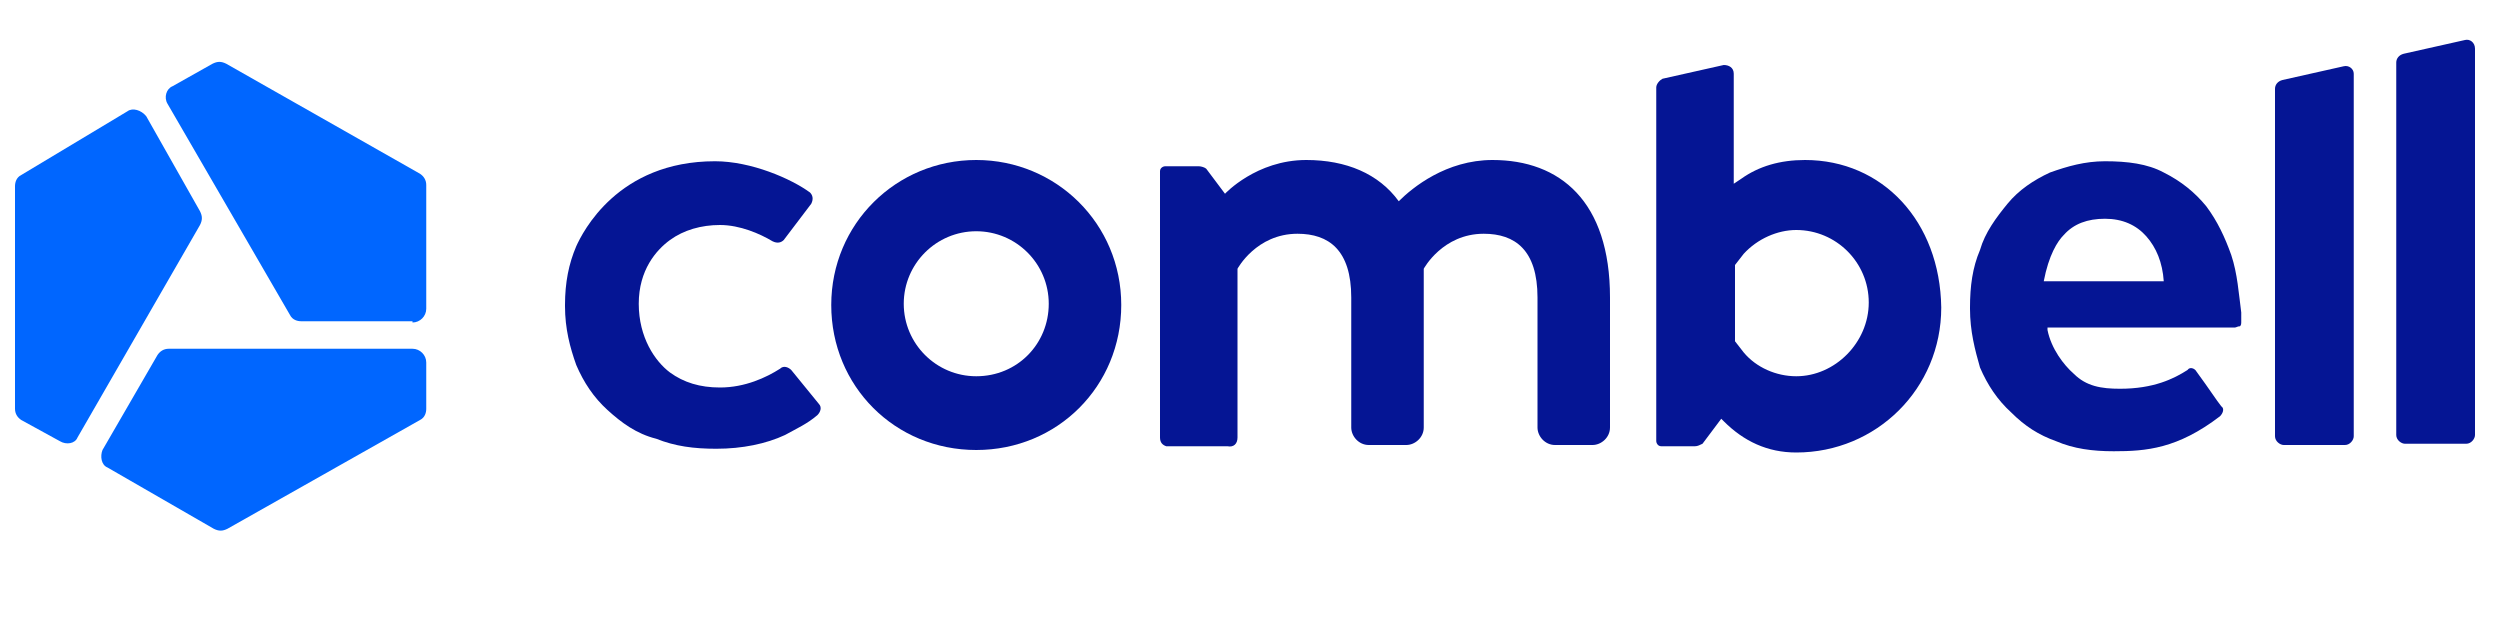
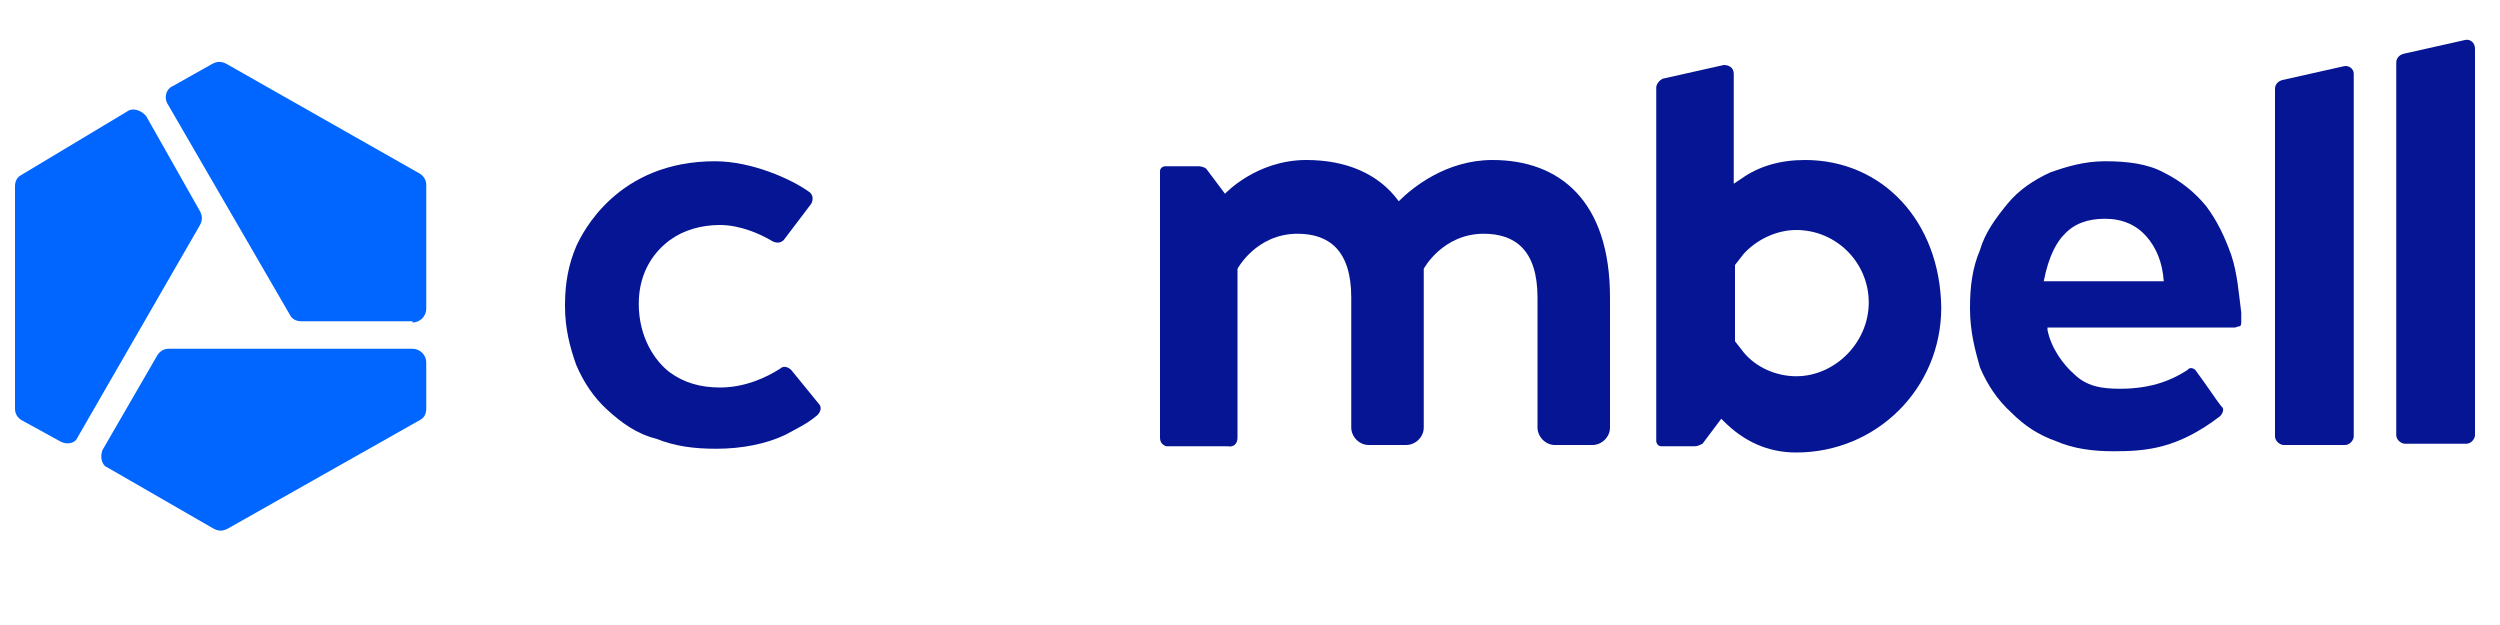
<svg xmlns="http://www.w3.org/2000/svg" version="1.1" id="Layer_1" x="0px" y="0px" viewBox="0 0 200 50" style="enable-background:new 0 0 200 50;" xml:space="preserve">
  <style type="text/css">
	.st0{fill:#051594;}
	.st1{fill:#0066FF;}
</style>
  <g>
    <path class="st0" d="M187.5,5.3l-4.9,1.1c-0.4,0.1-0.6,0.4-0.6,0.7v27.8c0,0.4,0.4,0.7,0.7,0.7h4.9c0.4,0,0.7-0.4,0.7-0.7v-29   C188.3,5.5,187.9,5.2,187.5,5.3z" />
-     <path class="st0" d="M78.1,12.8c-6.4,0-11.6,5.1-11.6,11.6S71.6,36,78.1,36s11.6-5.1,11.6-11.6S84.5,12.8,78.1,12.8z M78.1,30.1   c-3.2,0-5.8-2.6-5.8-5.8s2.6-5.8,5.8-5.8c3.2,0,5.8,2.6,5.8,5.8S81.4,30.1,78.1,30.1z" />
    <path class="st0" d="M197.2,3.2l-4.9,1.1c-0.4,0.1-0.6,0.4-0.6,0.7v29.8c0,0.4,0.4,0.7,0.7,0.7h4.9c0.4,0,0.7-0.4,0.7-0.7V3.9   C198,3.4,197.6,3.1,197.2,3.2z" />
    <path class="st0" d="M63.3,29.6c-0.2-0.2-0.6-0.4-0.9-0.1c-1.1,0.7-2.8,1.5-4.8,1.5c-1.6,0-2.9-0.4-4-1.2c-1.2-0.9-2.5-2.8-2.5-5.5   s1.4-4.3,2.5-5.1s2.5-1.2,4-1.2c1.6,0,3.2,0.7,4.2,1.3c0.4,0.2,0.7,0.1,0.9-0.1l2.2-2.9c0.2-0.4,0.1-0.7-0.1-0.9   c-1.5-1.1-4.7-2.5-7.6-2.5c-7.8,0-10.6,5.7-11.1,6.8c-0.6,1.4-0.9,2.9-0.9,4.7v0.1c0,1.8,0.4,3.3,0.9,4.7c0.6,1.4,1.4,2.6,2.5,3.6   c1.1,1,2.3,1.9,3.9,2.3c1.5,0.6,3,0.8,4.8,0.8c2.1,0,4-0.4,5.5-1.1c0.9-0.5,1.8-0.9,2.6-1.6c0.2-0.2,0.4-0.6,0.1-0.9L63.3,29.6z" />
    <path class="st0" d="M144.4,12.8c-2,0-3.7,0.5-5.1,1.5l-0.6,0.4V5.9c0-0.5-0.4-0.7-0.8-0.7L133,6.3c-0.2,0.1-0.5,0.4-0.5,0.7v28.3   c0,0.1,0.1,0.4,0.4,0.4h2.7c0.2,0,0.4-0.1,0.6-0.2l1.5-2l0.2,0.2c1.6,1.6,3.5,2.5,5.8,2.5c6.4,0,11.6-5.1,11.6-11.6   C155.2,17.7,150.6,12.8,144.4,12.8z M143.7,30.1c-1.6,0-3.2-0.7-4.2-1.9l-0.7-0.9v-6.1l0.7-0.9c1.1-1.2,2.7-1.9,4.2-1.9   c3.2,0,5.8,2.6,5.8,5.8S146.8,30.1,143.7,30.1z" />
    <path class="st0" d="M119.4,12.8c-3.7,0-6.4,2.2-7.5,3.3c-1.6-2.2-4.2-3.3-7.4-3.3c-4,0-6.5,2.7-6.5,2.7l-1.5-2   c-0.1-0.1-0.4-0.2-0.6-0.2h-2.7c-0.1,0-0.4,0.1-0.4,0.4V35c0,0.4,0.2,0.6,0.5,0.7h4.9c0.5,0.1,0.8-0.2,0.8-0.7v-0.5v-6.9v-6.1   c0,0,1.5-2.8,4.8-2.8c2.5,0,4.3,1.3,4.3,5.1v10.4c0,0.7,0.6,1.4,1.4,1.4h3c0.7,0,1.4-0.6,1.4-1.4V23.8l0,0v-2.3   c0,0,1.5-2.8,4.8-2.8c2.5,0,4.3,1.3,4.3,5.1v10.4c0,0.7,0.6,1.4,1.4,1.4h3c0.7,0,1.4-0.6,1.4-1.4V23.8   C128.8,16.1,124.8,12.8,119.4,12.8z" />
    <path class="st0" d="M178.5,20.4c-0.5-1.4-1.1-2.7-2-3.9c-0.9-1.1-2-2-3.4-2.7c-1.3-0.7-2.9-0.9-4.7-0.9l0,0c-1.6,0-3,0.4-4.4,0.9   c-1.3,0.6-2.5,1.4-3.4,2.5s-1.8,2.3-2.2,3.7c-0.6,1.4-0.8,2.9-0.8,4.6v0.1c0,1.8,0.4,3.3,0.8,4.7c0.6,1.4,1.4,2.6,2.5,3.6   c1.1,1.1,2.2,1.8,3.6,2.3c1.4,0.6,2.9,0.8,4.6,0.8l0,0c2.6,0,5.1-0.2,8.5-2.8c0.2-0.2,0.4-0.6,0.1-0.8c-0.4-0.5-0.9-1.3-2-2.8   c-0.1-0.2-0.5-0.4-0.7-0.1c-1.1,0.7-2.7,1.5-5.4,1.5l0,0c-1.5,0-2.7-0.2-3.7-1.2c-0.8-0.7-1.8-2-2.1-3.5v-0.2h15   c0.1,0,0.2-0.1,0.4-0.1c0.1-0.1,0.1-0.2,0.1-0.4V25C179.1,23.5,179,21.9,178.5,20.4z M163.5,22.5c0.4-2.1,1.1-3.2,1.6-3.7   c0.8-0.9,1.9-1.3,3.3-1.3l0,0c1.4,0,2.5,0.5,3.3,1.4s1.3,2.1,1.4,3.6H163.5z" />
  </g>
  <path class="st1" d="M33,25.8c0.6,0,1.1-0.5,1.1-1.1v-9.9c0-0.4-0.2-0.7-0.5-0.9L18.1,5.1c-0.4-0.2-0.7-0.2-1.1,0l-3.2,1.8  c-0.5,0.2-0.7,0.9-0.4,1.4l9.8,16.9c0.2,0.4,0.6,0.5,0.9,0.5H33V25.8z" />
  <path class="st1" d="M33.6,33.6c0.4-0.2,0.5-0.6,0.5-0.9V29c0-0.6-0.5-1.1-1.1-1.1H13.5c-0.4,0-0.7,0.2-0.9,0.5L8.2,36  c-0.2,0.5-0.1,1.2,0.4,1.4l8.5,4.9c0.4,0.2,0.7,0.2,1.1,0L33.6,33.6z" />
  <path class="st1" d="M4.8,35.3C5.3,35.6,6,35.5,6.2,35L16,18c0.2-0.4,0.2-0.7,0-1.1l-4.3-7.6c-0.4-0.5-1.1-0.7-1.5-0.4L1.7,14  c-0.4,0.2-0.5,0.6-0.5,0.9v17.8c0,0.4,0.2,0.7,0.5,0.9L4.8,35.3z" />
</svg>